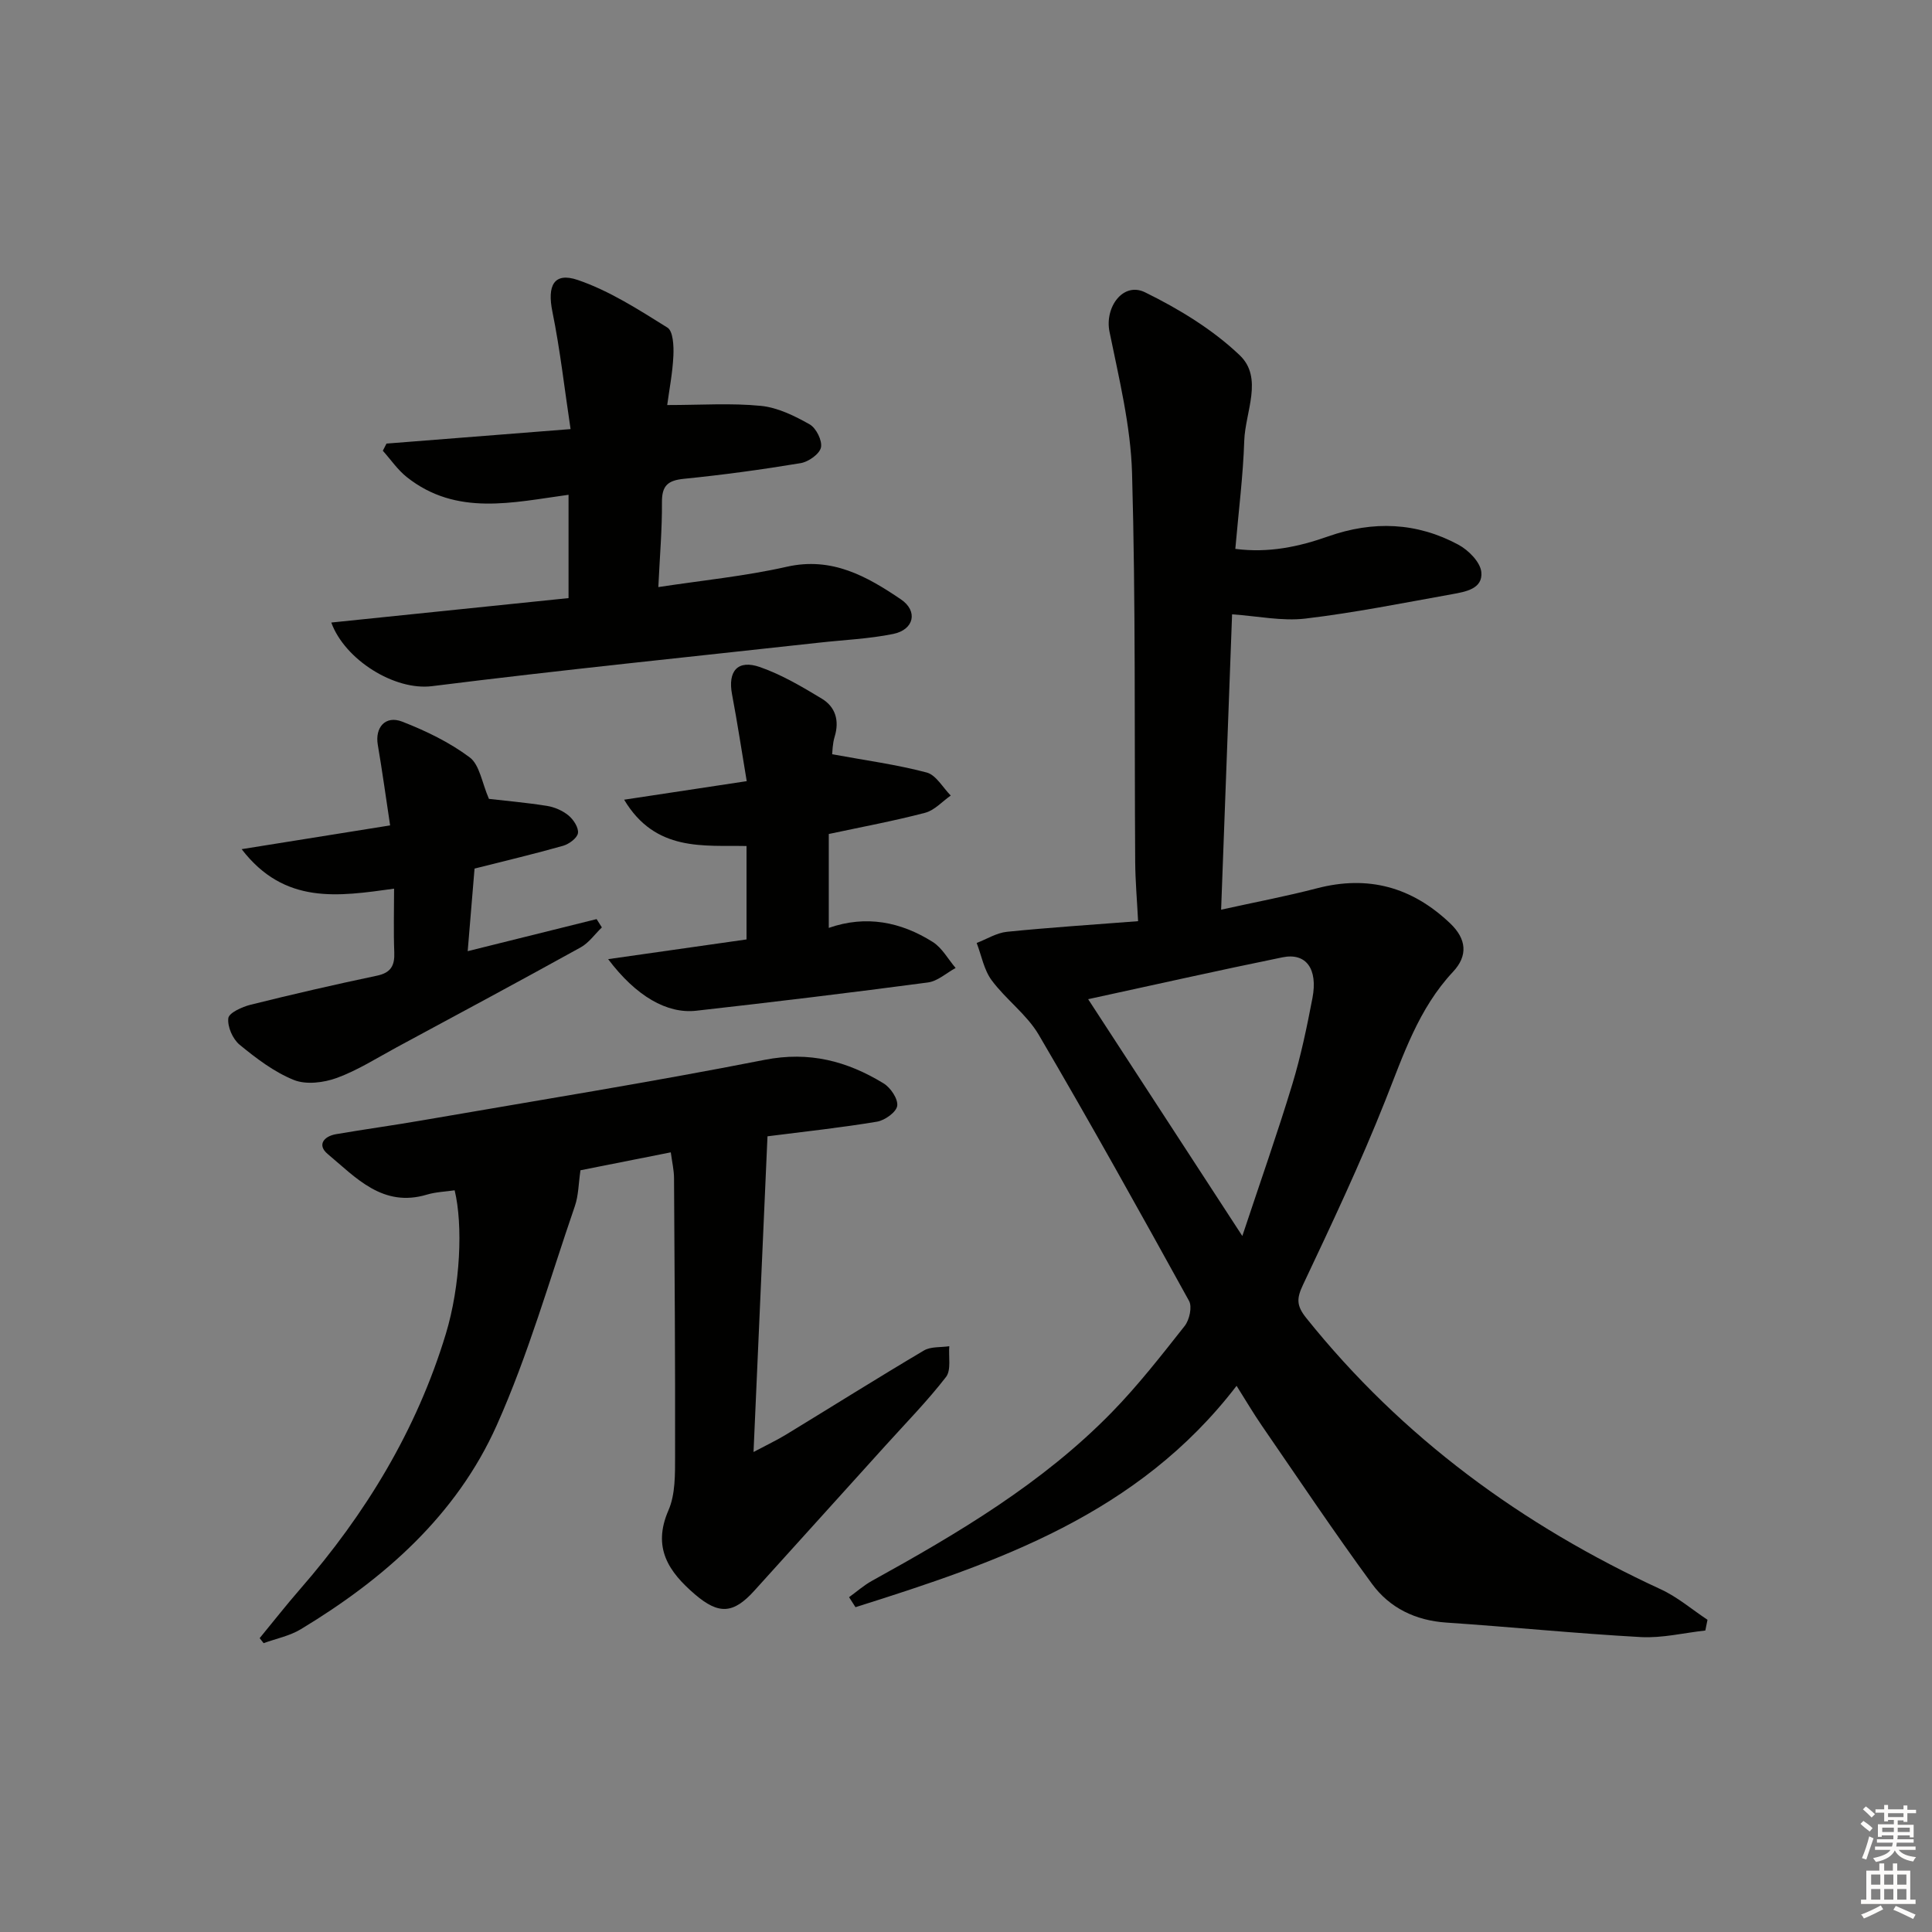
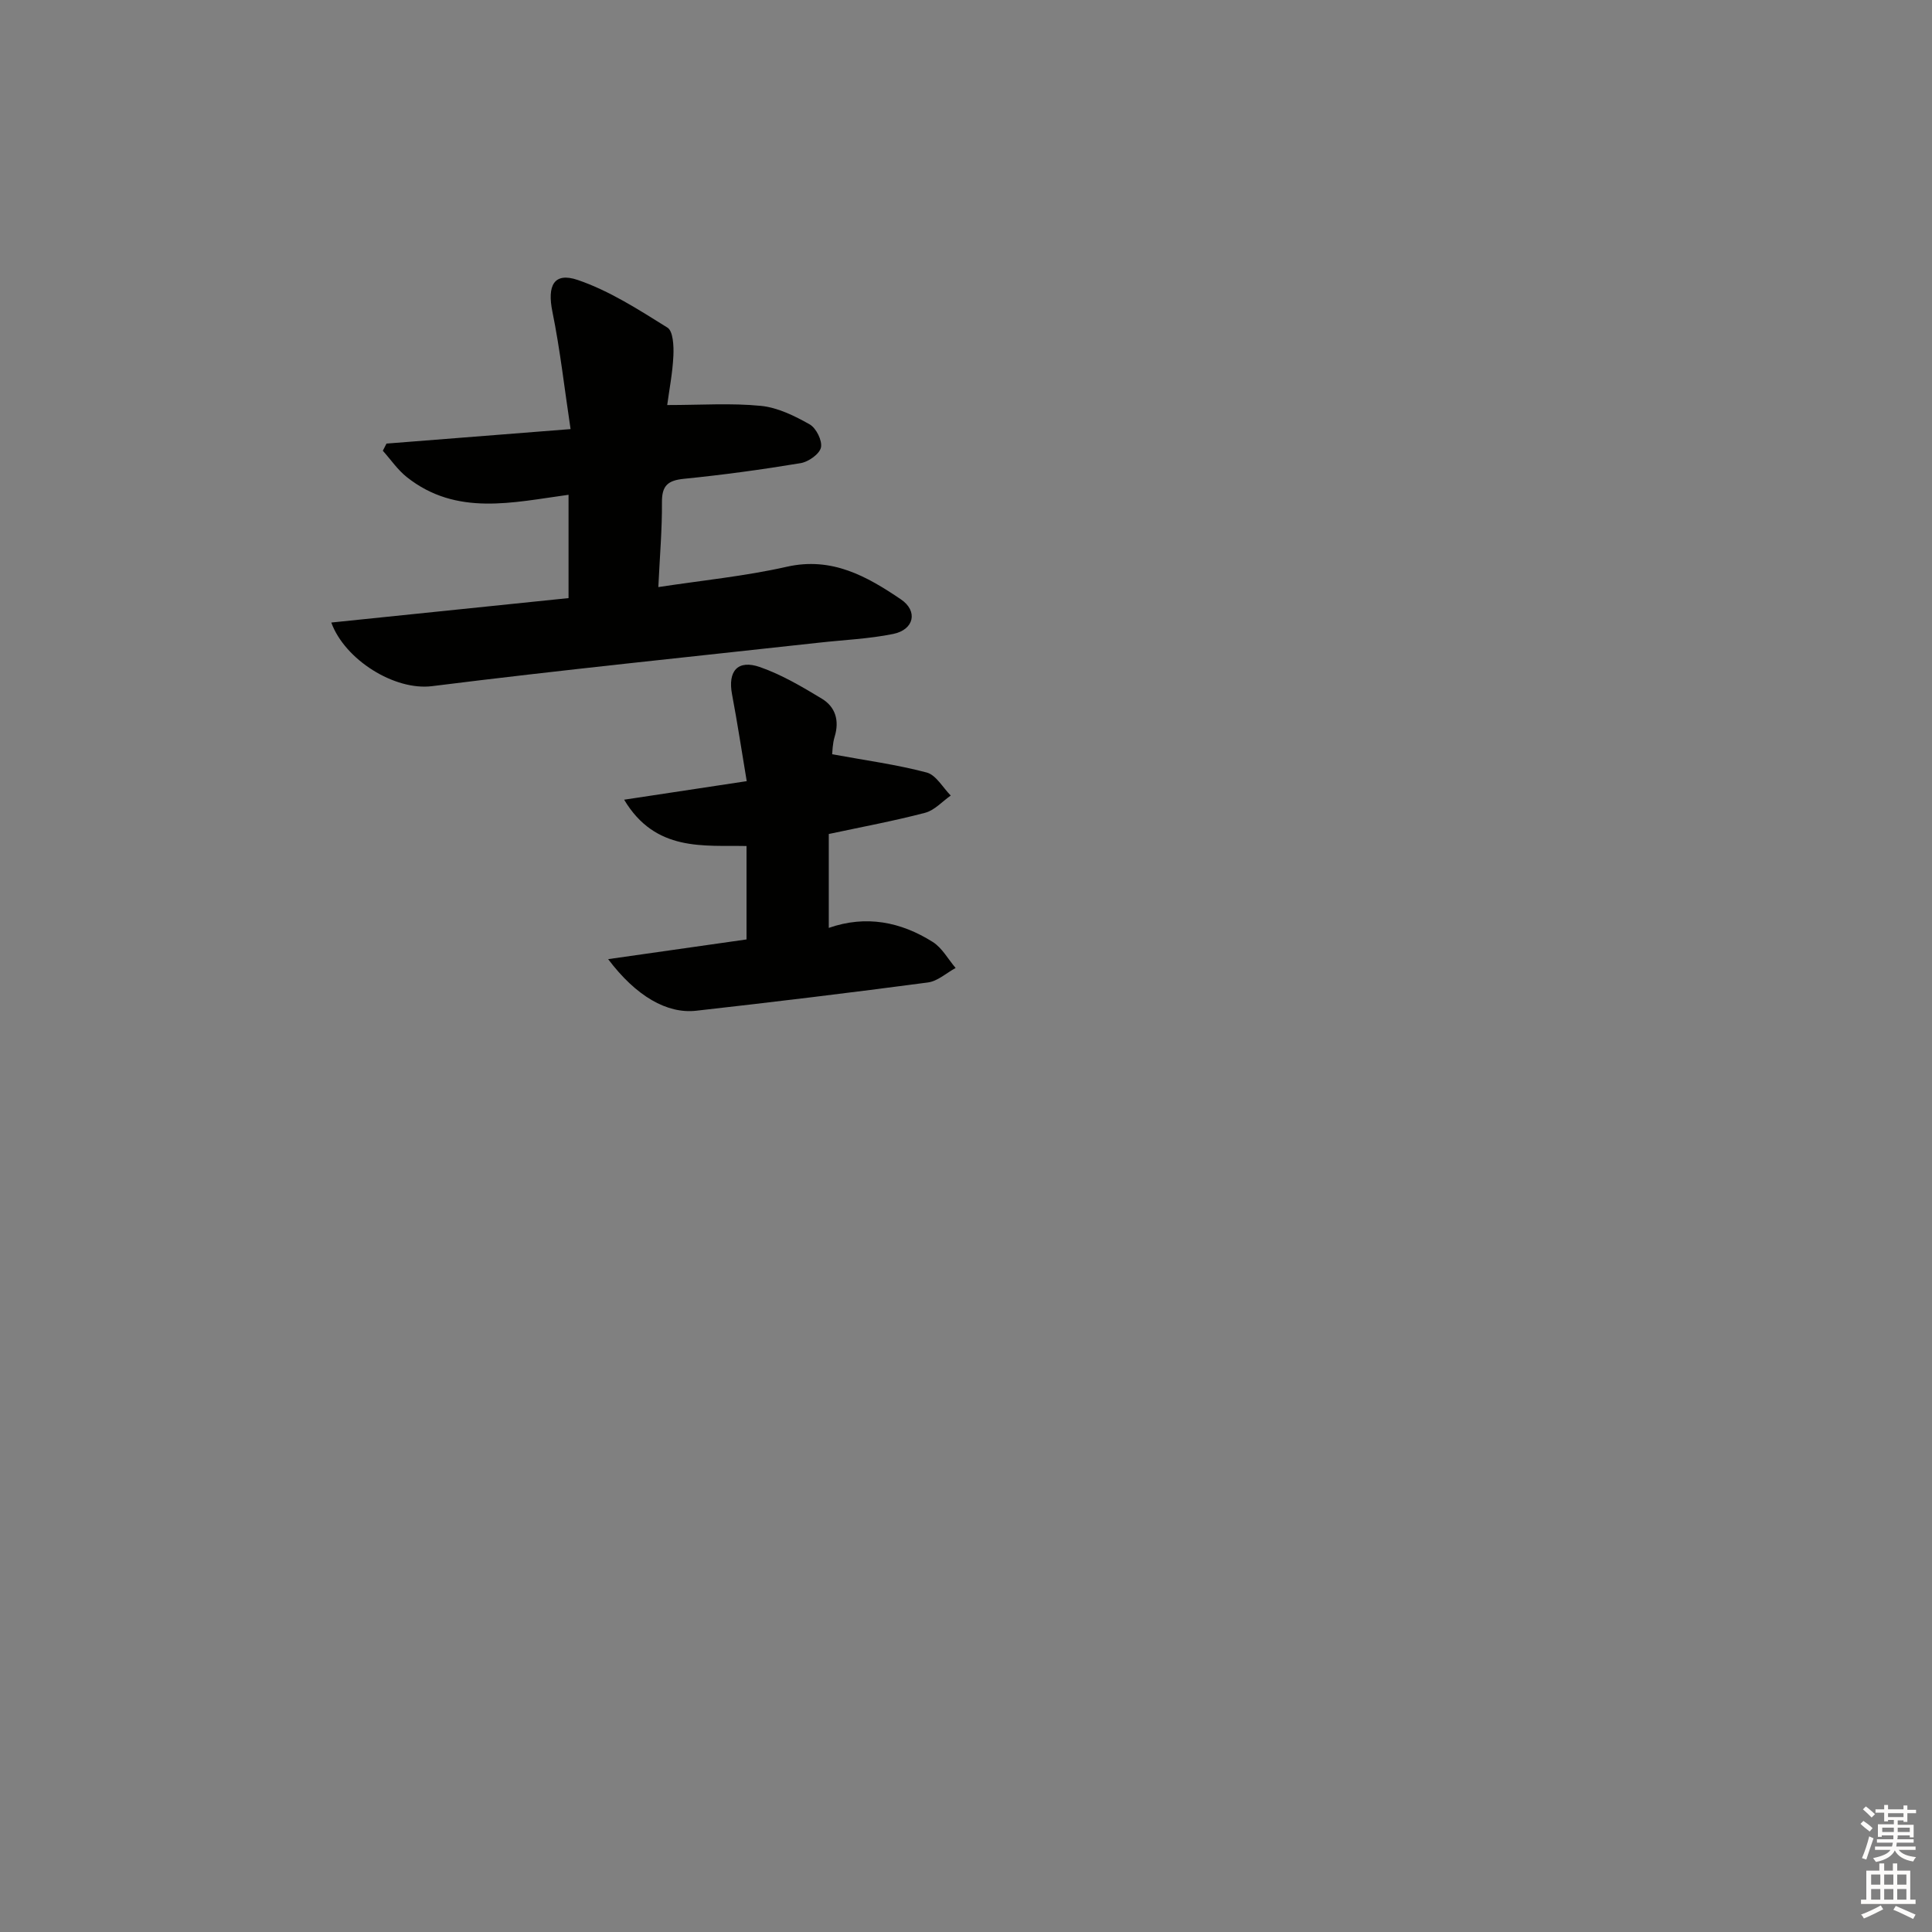
<svg xmlns="http://www.w3.org/2000/svg" enable-background="new 0 0 400 400" viewBox="0 0 400 400">
  <rect x="0" y="0" width="400" height="400" fill="#808080" stroke="none" />
  <g fill="#010100">
-     <path d="m353.07 337.58c-4.45.49-8.93 1.6-13.34 1.36-13.43-.74-26.83-2.1-40.26-3-6.42-.43-11.77-3.04-15.42-8.03-7.85-10.71-15.24-21.76-22.77-32.7-1.76-2.56-3.34-5.24-5.26-8.29-20.39 26.6-49.46 36.55-78.9 45.83-.44-.69-.89-1.38-1.33-2.07 1.57-1.13 3.05-2.45 4.73-3.38 17.81-9.84 35.29-20.18 49.64-34.87 5.45-5.58 10.28-11.78 15.12-17.91.98-1.25 1.58-3.95.9-5.18-10.19-18.47-20.45-36.91-31.12-55.1-2.47-4.21-6.8-7.3-9.75-11.29-1.6-2.16-2.1-5.12-3.1-7.72 2.09-.8 4.12-2.09 6.26-2.31 8.76-.89 17.54-1.45 27.16-2.2-.21-4.18-.57-8.24-.6-12.29-.18-26.82.11-53.65-.65-80.46-.28-9.81-2.7-19.6-4.67-29.29-1.03-5.08 2.82-10.39 7.36-8.16 7.01 3.44 13.98 7.68 19.59 13.02 4.95 4.71 1.15 11.74.95 17.7-.24 7.29-1.17 14.56-1.85 22.4 6.93.9 13.17-.45 19.24-2.59 9.29-3.27 18.34-2.92 26.97 1.74 2.07 1.12 4.51 3.58 4.72 5.64.36 3.49-3.28 4.09-6.04 4.59-10.11 1.81-20.2 3.84-30.38 5.05-4.82.57-9.83-.51-15.18-.88-.74 19.84-1.49 40.07-2.27 61.15 7.07-1.56 13.52-2.78 19.85-4.43 10.61-2.76 19.65-.26 27.55 7.24 3.46 3.28 3.71 6.74.62 10.04-7.16 7.65-10.28 17.23-14.04 26.69-5.13 12.94-11.09 25.55-17.04 38.15-1.34 2.83-1.34 4.31.68 6.84 19.87 24.8 44.73 42.95 73.43 56.19 3.45 1.59 6.45 4.18 9.65 6.3-.14.74-.29 1.48-.45 2.22zm-95.86-81.68c3.76-11.32 7.27-21.27 10.33-31.35 1.78-5.86 3.04-11.9 4.19-17.92 1.15-6.05-1.32-9.42-6.19-8.43-13.25 2.7-26.45 5.68-40.25 8.67 10.43 16.01 20.7 31.79 31.92 49.03z" />
-     <path d="m138.88 238.58c-6.65 1.32-12.93 2.57-18.7 3.71-.41 2.77-.4 5.22-1.16 7.42-5.23 15.2-9.65 30.79-16.19 45.41-8.33 18.61-23.28 31.77-40.56 42.2-2.3 1.39-5.12 1.94-7.69 2.88-.27-.35-.55-.7-.82-1.04 2.78-3.37 5.47-6.82 8.34-10.11 13.6-15.61 24.17-32.98 30.2-52.87 3.04-10.02 3.57-22.56 1.83-29.74-1.9.28-3.89.34-5.73.89-9.15 2.75-14.68-3.49-20.57-8.42-2.2-1.84-.81-3.65 1.74-4.09 5.89-1.01 11.81-1.82 17.7-2.84 23.69-4.1 47.44-7.91 71.03-12.55 9.26-1.82 17.09.26 24.65 4.88 1.44.88 3.01 3.22 2.81 4.64-.18 1.3-2.56 3.01-4.18 3.28-7.49 1.25-15.06 2.06-22.68 3.03-.95 21.6-1.9 42.94-2.89 65.36 2.82-1.5 4.84-2.45 6.73-3.6 9.52-5.8 18.95-11.73 28.54-17.41 1.43-.85 3.49-.62 5.26-.89-.18 2.16.43 4.93-.68 6.37-3.86 4.99-8.31 9.52-12.55 14.22-9.04 10.01-18.08 20-27.12 30.01-4.35 4.82-7.36 5.02-12.33.76-5.41-4.65-8.84-9.63-5.47-17.37 1.46-3.34 1.37-7.51 1.38-11.31.04-19.16-.1-38.32-.22-57.47 0-1.6-.38-3.21-.67-5.35z" />
    <path d="m138.14 83.86c6.96 0 13.23-.44 19.39.17 3.48.34 6.98 2.07 10.1 3.83 1.35.76 2.65 3.38 2.34 4.79-.3 1.36-2.59 2.97-4.21 3.24-8.01 1.33-16.07 2.43-24.15 3.24-3.31.33-4.59 1.39-4.56 4.84.04 5.61-.45 11.22-.75 17.58 9.1-1.39 17.97-2.26 26.6-4.21 9.35-2.11 16.57 1.98 23.61 6.74 3.61 2.44 2.74 6.29-1.57 7.17-5.01 1.02-10.18 1.23-15.29 1.8-26.74 2.95-53.5 5.66-80.19 9.01-7.77.98-18.07-5.47-20.87-13.17 16.44-1.69 32.66-3.36 49.12-5.06 0-7.24 0-14.17 0-21.39-11.53 1.57-23.19 4.49-33.47-3.65-1.91-1.51-3.33-3.63-4.98-5.47.25-.49.51-.99.76-1.48 12.31-.97 24.63-1.94 38.11-3-1.27-8.43-2.16-16.44-3.76-24.3-1.1-5.39.28-8.27 5.26-6.57 6.56 2.24 12.61 6.15 18.56 9.86 1.18.74 1.32 3.82 1.23 5.78-.16 3.58-.87 7.14-1.28 10.25z" />
-     <path d="m50.03 175.81c10.81-1.73 20.53-3.29 30.74-4.92-.9-5.97-1.64-11.34-2.55-16.68-.62-3.59 1.57-6.16 5.06-4.8 4.9 1.91 9.79 4.27 13.97 7.4 2.06 1.55 2.52 5.24 3.98 8.59 3.26.38 7.66.76 12.01 1.45 1.57.25 3.25.98 4.47 1.99 1.03.85 2.12 2.53 1.95 3.65-.16 1.03-1.84 2.26-3.07 2.62-5.89 1.67-11.85 3.08-18.34 4.72-.44 5.26-.9 10.81-1.42 17.1 9.32-2.32 18.01-4.48 26.69-6.64.36.57.73 1.15 1.09 1.72-1.46 1.4-2.69 3.2-4.4 4.14-12.63 6.99-25.35 13.82-38.06 20.67-4.09 2.21-8.07 4.76-12.4 6.35-2.71.99-6.36 1.45-8.9.43-4.08-1.64-7.78-4.46-11.23-7.29-1.43-1.17-2.56-3.74-2.35-5.5.13-1.12 2.86-2.35 4.61-2.79 8.67-2.16 17.39-4.17 26.14-6.01 2.93-.61 3.72-2.1 3.61-4.86-.17-4.28-.04-8.57-.04-13.16-11.55 1.59-22.67 3.39-31.56-8.18z" />
-     <path d="m125.91 198.58c10.07-1.43 19.14-2.73 28.65-4.08 0-6.15 0-12.38 0-19.34-8.85-.19-18.85 1.28-25.34-9.59 8.85-1.34 16.9-2.56 25.38-3.84-1.05-6.29-1.94-12.16-3.04-17.98-.91-4.81 1.17-7.26 5.81-5.63 4.48 1.57 8.69 4.06 12.78 6.53 2.82 1.71 3.67 4.53 2.66 7.86-.46 1.51-.46 3.15-.52 3.65 6.91 1.27 13.34 2.13 19.57 3.78 1.94.51 3.34 3.12 4.98 4.77-1.76 1.23-3.36 3.06-5.31 3.57-6.4 1.68-12.92 2.89-19.94 4.39v19.44c7.74-2.7 14.93-1.24 21.52 2.91 1.94 1.22 3.18 3.56 4.74 5.39-1.91 1.04-3.73 2.74-5.75 3-15.96 2.12-31.95 4.05-47.95 5.85-6.04.68-12.45-2.99-18.24-10.68z" />
+     <path d="m125.91 198.58c10.07-1.43 19.14-2.73 28.65-4.08 0-6.15 0-12.38 0-19.34-8.85-.19-18.85 1.28-25.34-9.59 8.85-1.34 16.9-2.56 25.38-3.84-1.05-6.29-1.94-12.16-3.04-17.98-.91-4.81 1.17-7.26 5.81-5.63 4.48 1.57 8.69 4.06 12.78 6.53 2.82 1.71 3.67 4.53 2.66 7.86-.46 1.51-.46 3.15-.52 3.65 6.91 1.27 13.34 2.13 19.57 3.78 1.94.51 3.34 3.12 4.98 4.77-1.76 1.23-3.36 3.06-5.31 3.57-6.4 1.68-12.92 2.89-19.94 4.39v19.44c7.74-2.7 14.93-1.24 21.52 2.91 1.94 1.22 3.18 3.56 4.74 5.39-1.91 1.04-3.73 2.74-5.75 3-15.96 2.12-31.95 4.05-47.95 5.85-6.04.68-12.45-2.99-18.24-10.68" />
  </g>
  <path d="m385.2 377.6.6-.6c.6.4 1.3.9 1.9 1.5l-.6.7c-.8-.6-1.4-1.1-1.9-1.6zm.3 7.1c.6-1.4 1.1-2.9 1.5-4.5.3.1.6.3.9.4-.5 1.4-1 2.9-1.5 4.4zm.2-10.1.6-.6c.7.5 1.3 1.1 1.9 1.6l-.7.7c-.6-.6-1.2-1.2-1.8-1.7zm8.4-.8h.8v.9h1.8v.7h-1.8v1.8h-.8v-.3h-1.2v.9h3.3v2.6h-.8v-.4h-2.5c0 .3 0 .6-.1.8h3.4v.7h-3.5c0 .3-.1.6-.1.8h4v.7h-3.5c.7.9 1.9 1.3 3.6 1.5-.2.2-.4.5-.6.9-1.9-.3-3.2-1.1-3.8-2.3-.5 1.1-1.8 2-3.9 2.4-.2-.3-.4-.5-.6-.8 1.9-.4 3.1-.9 3.6-1.7h-3.2v-.7h3.5c.1-.2.1-.5.2-.8h-3.3v-.7h3.4c0-.2 0-.5 0-.8h-2.4v.3h-.8v-2.6h3.3v-.9h-1.2v.3h-.8v-1.8h-1.8v-.7h1.8v-.9h.8v.9h3.2zm-4.4 5.5h2.4c0-.3 0-.6 0-.9h-2.4zm1.2-3.1h3.2v-.8h-3.2zm4.4 2.2h-2.4v.9h2.5v-.9z" fill="#fcfbfa" />
  <path d="m389.2 385.8h.9v1.5h1.8v-1.5h.9v1.5h2.7v6h1.1v.9h-11.3v-.9h1.1v-6h2.7v-1.5zm.2 8.7.5.8c-1.2.6-2.5 1.3-4 1.9-.2-.3-.3-.6-.6-.8 1.6-.6 3-1.3 4.1-1.9zm-2-4.3h1.9v-2.1h-1.9zm0 3.1h1.9v-2.2h-1.9zm2.7-3.1h1.9v-2.1h-1.9zm0 3.1h1.9v-2.2h-1.9zm2.4 1.3c1.4.6 2.7 1.2 4.1 1.8l-.5.9c-1.5-.7-2.8-1.4-4.1-1.9zm2.2-6.5h-1.9v2.1h1.9zm-1.9 5.2h1.9v-2.2h-1.9z" fill="#fcfbfa" />
</svg>